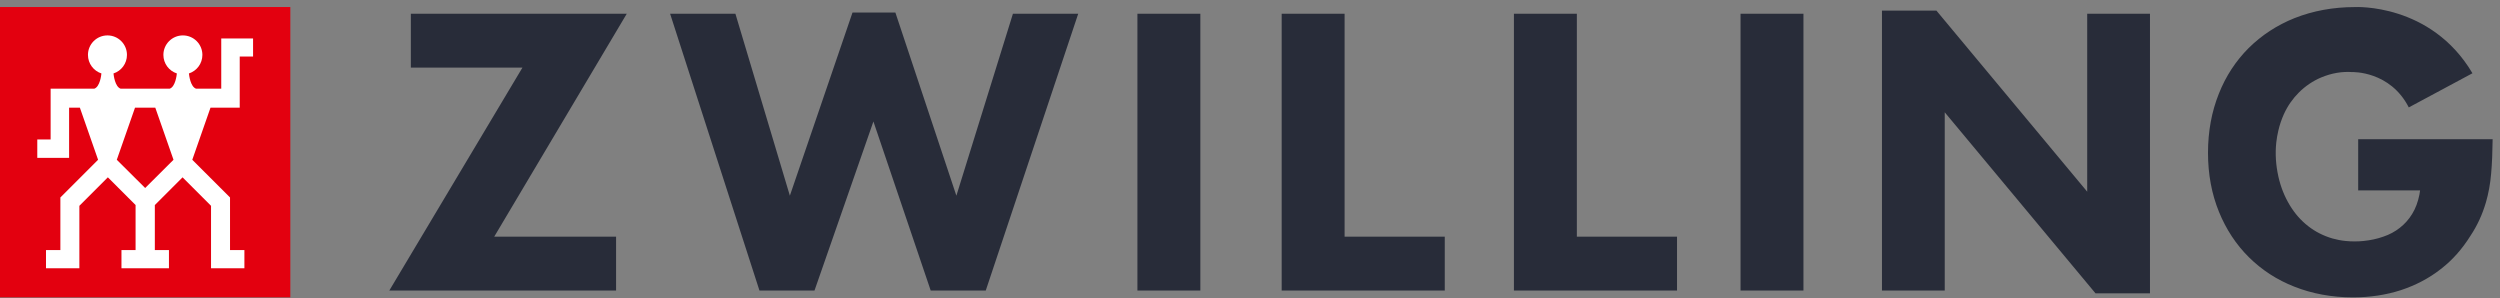
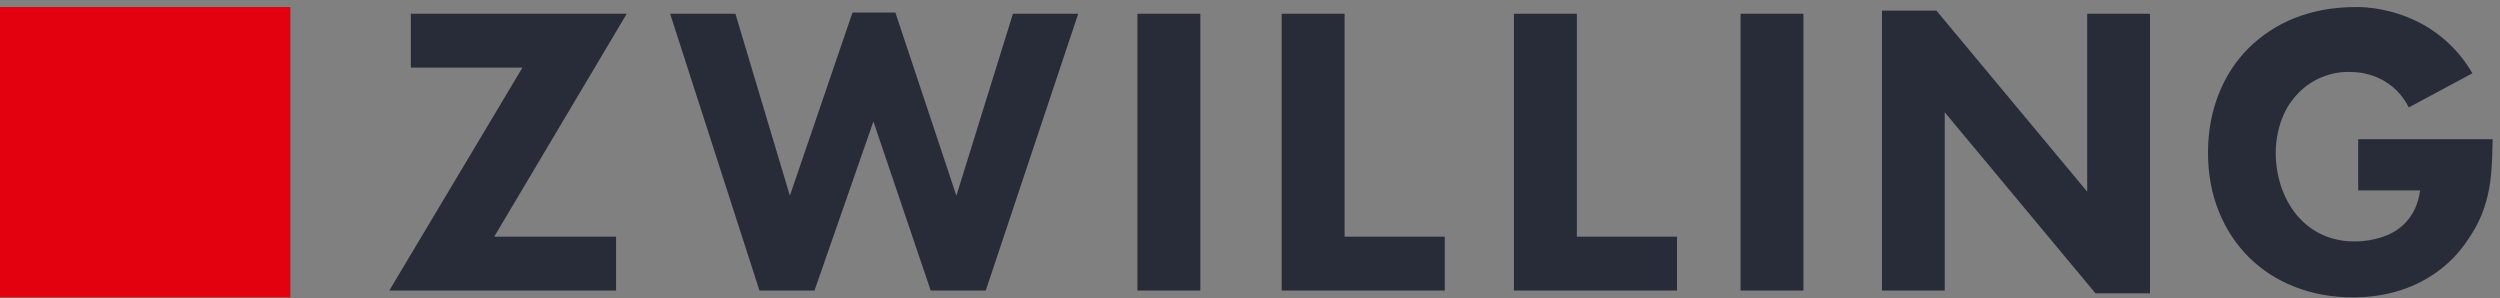
<svg xmlns="http://www.w3.org/2000/svg" fill="none" height="37" viewBox="0 0 310 37" width="310">
  <rect x="0" y="0" width="310" height="37" fill="#808080" stroke="none" />
  <path d="m306.584 9.084c-5.152-8.723-14.574-8.207-14.574-8.207-2.723 0-5.226.478-7.471 1.362-2.208.883-4.104 2.135-5.705 3.717-1.582 1.583-2.834 3.478-3.699 5.668-.883 2.208-1.343 4.656-1.343 7.324s.46 5.116 1.362 7.324c.883 2.171 2.135 4.067 3.717 5.631 1.583 1.564 3.46 2.797 5.631 3.644 2.19.865 4.619 1.325 7.25 1.325 2.117 0 4.086-.294 5.926-.883 1.84-.607 3.515-1.472 4.987-2.631 1.435-1.104 2.65-2.484 3.662-4.104.846-1.27 1.472-2.613 1.932-4.177.313-1.086.534-2.263.644-3.57.111-1.251.166-2.668.184-4.251h-16.672v6.349h7.177.497l-.074.497c-.184.92-.479 1.748-.92 2.447-.405.662-.92 1.233-1.509 1.693-.607.478-1.288.847-2.061 1.104-.773.276-1.583.442-2.429.534-.755.074-1.509.074-2.245 0-.571-.055-1.104-.166-1.638-.313-1.123-.331-2.135-.847-3-1.527-.901-.699-1.674-1.583-2.281-2.595-.644-1.067-1.123-2.245-1.417-3.57-.313-1.417-.405-2.816-.258-4.196.055-.515.147-1.012.258-1.491.165-.718.405-1.399.681-2.024.478-1.049 1.104-1.932 1.858-2.687.791-.791 1.73-1.435 2.779-1.877 1.288-.534 2.576-.754 3.864-.662 0 0 4.674-.166 6.993 4.38zm-73.221-7.766v34.706h7.784v-22.101l18.696 22.45h6.754v-34.669h-7.784v22.064l-18.696-22.45zm-17.537.386h7.802v34.32h-7.802zm-28.1 0v34.32h20.224v-6.68h-12.421v-27.64zm-28.799 0v34.32h20.224v-6.68h-12.422v-27.64zm-17.887 0h7.803v34.32h-7.803zm-35.331-.147-7.766 22.708-6.753-22.561h-8.097l11.078 34.32h6.827l7.305-20.96 7.103 20.96h6.828l11.464-34.32h-8.097l-7.011 22.561-7.563-22.708zm-54.765.147v6.68h13.838l-16.507 27.64h28.118v-6.68h-15.108l16.433-27.64z" fill="#282c39" />
-   <path d="m36 .871h-36v36h36z" fill="#e3000f" />
-   <path d="m29.726 13.352v-6.34h1.654v-2.245h-3.945v6.231h-3.119c-.714-.239-.871-1.702-.889-1.89.968-.315 1.669-1.224 1.669-2.299 0-1.336-1.082-2.418-2.418-2.418-1.336 0-2.418 1.082-2.418 2.418 0 1.074.701 1.984 1.669 2.299-.018.188-.175 1.651-.889 1.89h-6.078c-.714-.239-.871-1.699-.889-1.89.968-.315 1.669-1.224 1.669-2.299 0-1.336-1.082-2.418-2.418-2.418-1.336 0-2.418 1.082-2.418 2.418 0 1.074.701 1.984 1.669 2.299-.018.188-.175 1.651-.889 1.89h-5.41v6.299h-1.654v2.278h3.945v-6.223h1.336l2.258 6.459-4.676 4.676v6.523h-1.783v2.258h4.138v-7.747l3.533-3.533 3.437 3.437v5.585h-1.75v2.258h5.888v-2.258h-1.75v-5.583l3.437-3.437 3.531 3.531v7.747h4.138v-2.258h-1.783v-6.523l-4.679-4.676 2.258-6.459zm-11.725 9.96-3.518-3.5 2.258-6.459h2.515l2.258 6.459z" fill="#fff" />
+   <path d="m36 .871h-36v36h36" fill="#e3000f" />
</svg>